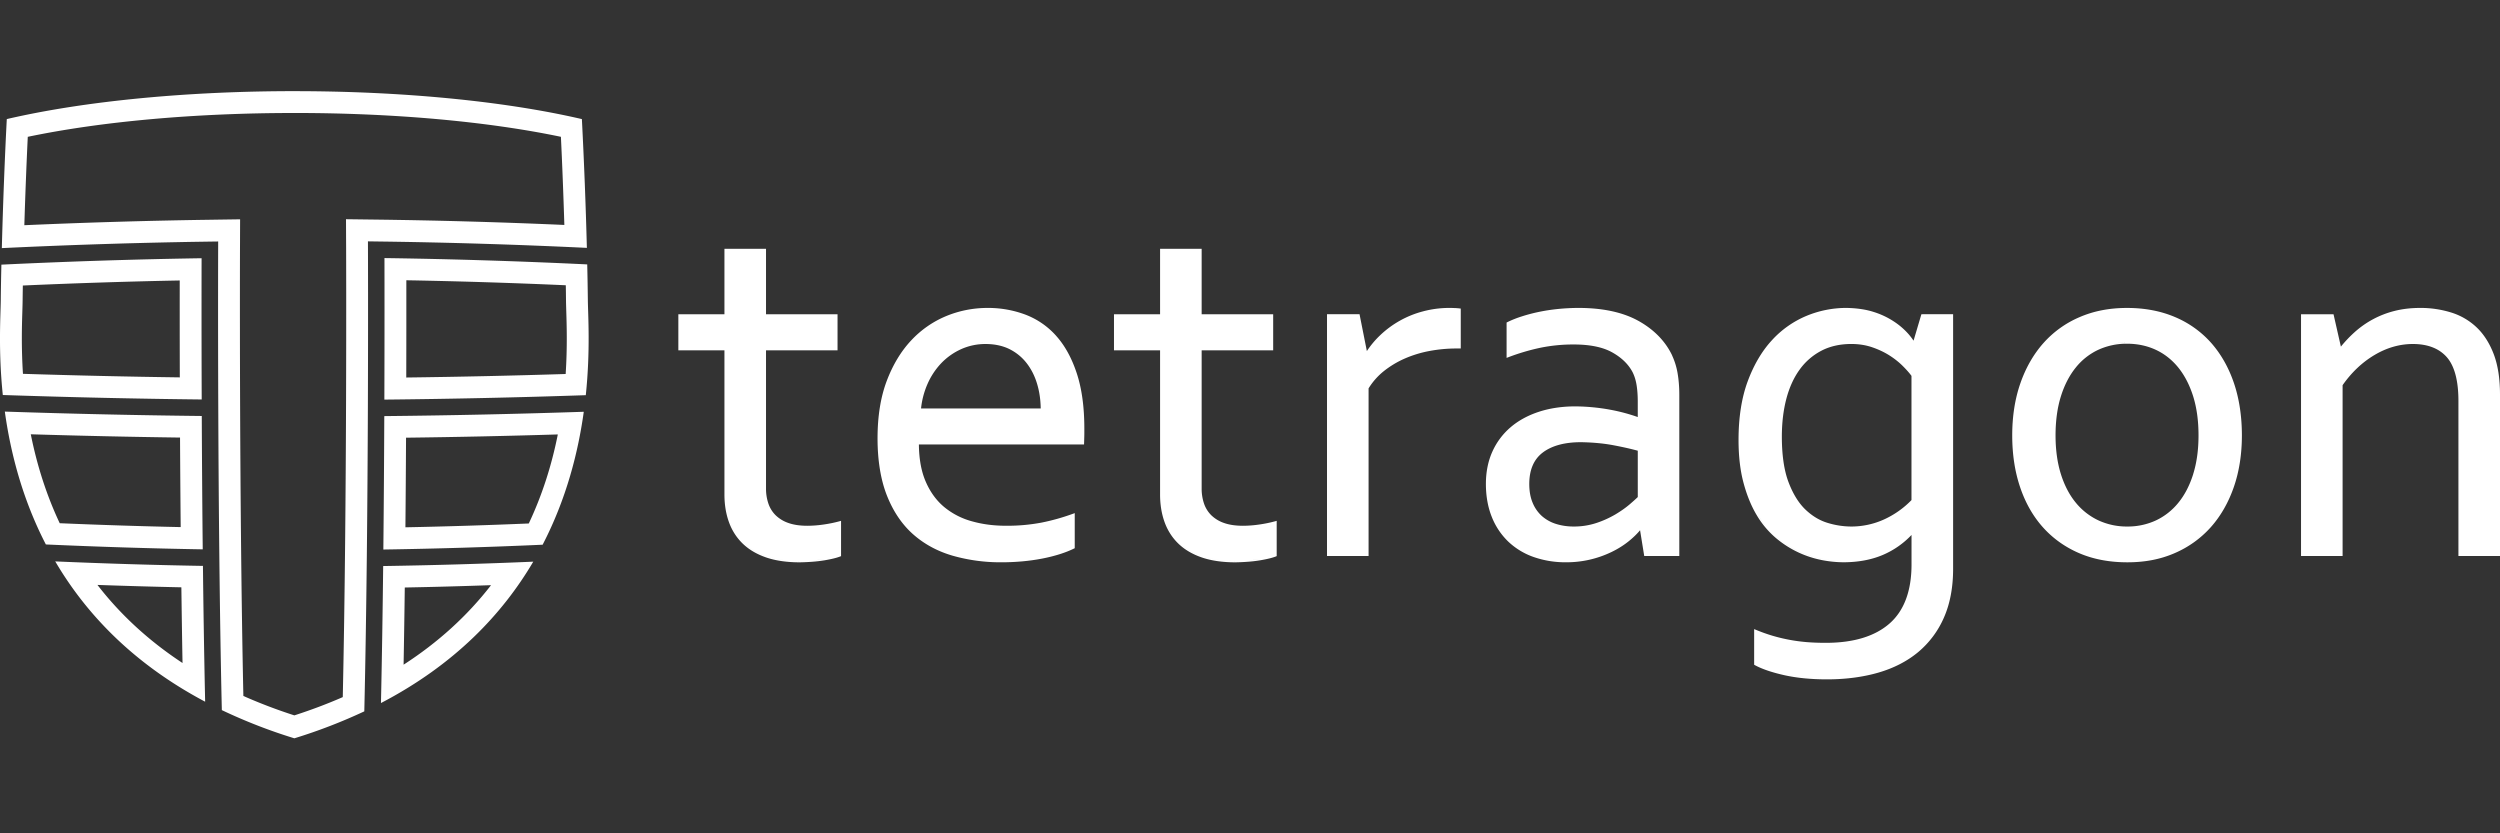
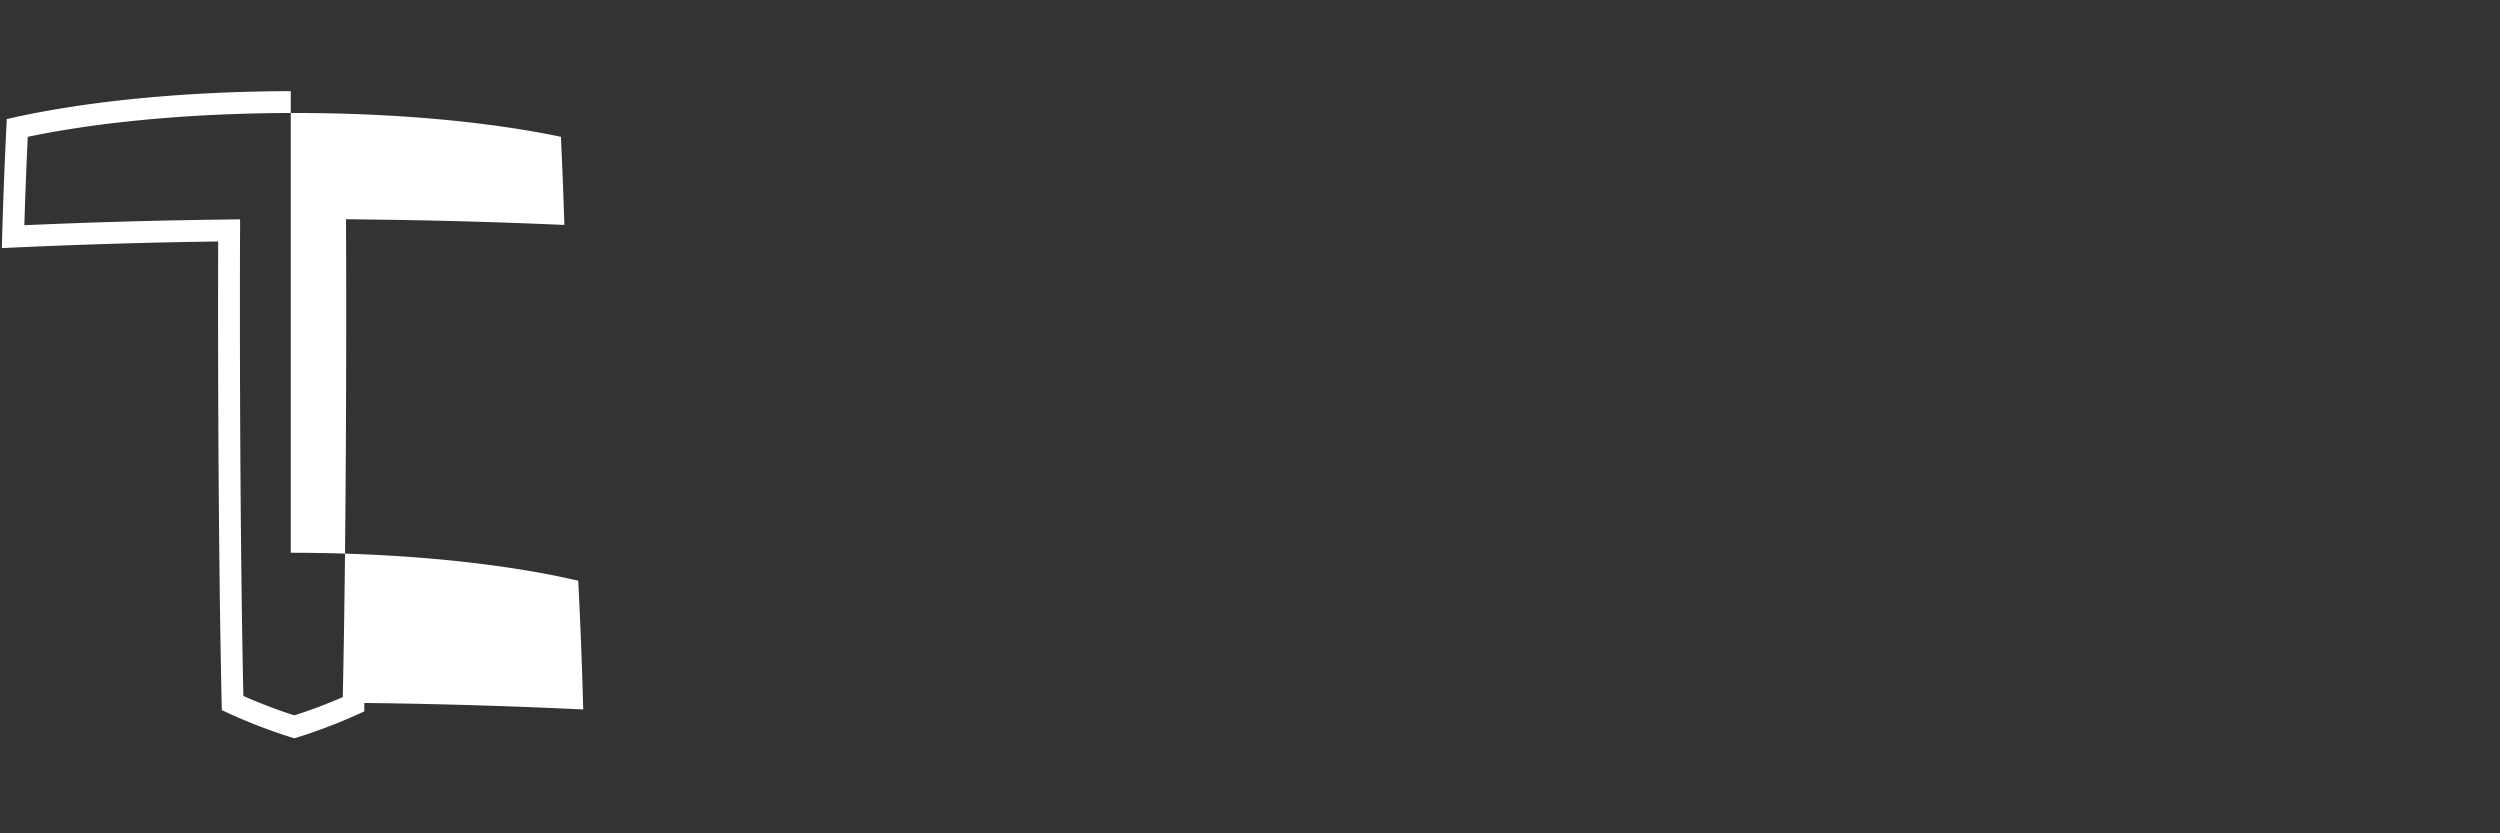
<svg xmlns="http://www.w3.org/2000/svg" width="192" height="64" viewBox="0 0 192 64" fill="none">
  <rect x="0" y="0" width="192" height="64" fill="#333333" stroke="none" />
-   <path d="M63.253 40.283a8.714 8.714 0 0 1-1.252.096c-.566 0-1.056-.073-1.456-.216a2.624 2.624 0 0 1-.98-.596 2.305 2.305 0 0 1-.555-.9 3.55 3.55 0 0 1-.18-1.15V26.903h5.493v-2.768H58.83v-5.029h-3.193v5.029h-3.54v2.768h3.54v11.08c0 .78.12 1.502.355 2.141.236.643.6 1.2 1.078 1.653.478.453 1.086.805 1.805 1.047.716.24 1.572.363 2.545.363.738-.014 1.381-.066 1.913-.157.532-.09.936-.19 1.199-.295l.061-.024V40l-.124.035a9.91 9.91 0 0 1-1.216.248Zm.062 2.65c-.53.09-1.161.142-1.896.155-.967 0-1.805-.119-2.514-.358-.71-.238-1.3-.58-1.77-1.025a4.152 4.152 0 0 1-1.053-1.615c-.232-.631-.349-1.334-.349-2.108 0 .774.117 1.476.349 2.108.232.632.583 1.17 1.054 1.615.47.445 1.06.786 1.769 1.025.709.238 1.547.358 2.514.358a12.844 12.844 0 0 0 1.896-.155ZM81.13 25.81a6.04 6.04 0 0 0-2.364-1.641 8.136 8.136 0 0 0-2.919-.52c-1.1 0-2.17.21-3.182.627a7.706 7.706 0 0 0-2.697 1.88c-.777.83-1.408 1.879-1.873 3.116-.465 1.236-.7 2.715-.7 4.395 0 1.68.242 3.186.723 4.397.48 1.214 1.156 2.213 2.008 2.968.851.753 1.872 1.307 3.035 1.645a13.37 13.37 0 0 0 3.73.507c1.11 0 2.163-.095 3.133-.282.97-.188 1.799-.449 2.46-.773l.056-.026v-2.696l-.13.048c-.804.293-1.622.523-2.432.683a14.1 14.1 0 0 1-2.698.24c-.983 0-1.83-.115-2.643-.344a5.69 5.69 0 0 1-2.12-1.092c-.599-.498-1.077-1.155-1.423-1.956-.338-.778-.513-1.737-.523-2.85h12.683l.004-.095c.013-.404.019-.642.019-.748v-.397c0-1.627-.194-3.043-.575-4.207-.382-1.168-.91-2.136-1.573-2.878Zm-1.388 3.634a4.904 4.904 0 0 0-.831-1.635 3.893 3.893 0 0 0-1.351-1.093c-.536-.264-1.155-.396-1.86-.396-.706 0-1.336.136-1.93.406a5.001 5.001 0 0 0-1.556 1.102 5.61 5.61 0 0 1 0 0 5.001 5.001 0 0 1 1.556-1.102 4.599 4.599 0 0 1 1.93-.406c.692 0 1.324.132 1.86.396.535.265.985.63 1.35 1.093.366.464.644 1.01.832 1.634Zm-9.006 1.924a6.32 6.32 0 0 1 .49-1.864 5.525 5.525 0 0 1 1.058-1.606 4.916 4.916 0 0 1 1.526-1.08 4.526 4.526 0 0 1 1.888-.398c.674 0 1.297.13 1.817.385.52.258.963.616 1.317 1.067.356.451.632.991.815 1.602.177.585.27 1.222.28 1.895h-9.193l.002-.001Zm11.708 10.676c-.657.322-1.47.577-2.437.764-.968.186-2.005.28-3.114.28-1.315 0-2.55-.168-3.703-.502-1.154-.336-2.153-.876-2.996-1.625.843.747 1.842 1.29 2.996 1.625 1.154.335 2.388.502 3.703.502 1.108 0 2.146-.094 3.114-.28.967-.187 1.778-.441 2.437-.764Zm.736-8.751ZM96.71 40.283a8.713 8.713 0 0 1-1.252.096c-.566 0-1.056-.073-1.456-.216a2.625 2.625 0 0 1-.979-.596 2.304 2.304 0 0 1-.556-.9 3.55 3.55 0 0 1-.18-1.15V26.903h5.493v-2.768h-5.493v-5.029h-3.193v5.029h-3.54v2.768h3.54v11.08c0 .78.12 1.502.355 2.141.236.643.6 1.2 1.078 1.653.478.453 1.086.805 1.805 1.047.716.24 1.572.363 2.545.363.738-.014 1.381-.066 1.913-.157.532-.09.936-.19 1.199-.295l.061-.024V40l-.123.035a9.91 9.91 0 0 1-1.217.248Zm.062 2.65c-.53.09-1.161.142-1.896.155-.967 0-1.805-.119-2.514-.358-.71-.238-1.3-.58-1.77-1.025a4.153 4.153 0 0 1-1.053-1.615c-.232-.631-.349-1.334-.349-2.108 0 .774.117 1.476.349 2.108.232.632.583 1.17 1.054 1.615.471.445 1.06.786 1.769 1.025.709.238 1.547.358 2.514.358a12.843 12.843 0 0 0 1.895-.155ZM111.736 23.66a7.893 7.893 0 0 0-2.458.255 7.543 7.543 0 0 0-3.282 1.832 6.993 6.993 0 0 0-1.021 1.216l-.547-2.751-.015-.08h-2.499V42.7h3.193V29.827a5.191 5.191 0 0 1 1.172-1.325 7.261 7.261 0 0 1 1.603-.964 8.755 8.755 0 0 1 1.903-.582 11.195 11.195 0 0 1 2.071-.192h.33v-3.066l-.085-.01a4.97 4.97 0 0 0-.365-.03v.002Zm.12 3.008a11.27 11.27 0 0 1 0 0ZM128.424 27.303c-.523-1.097-1.392-1.99-2.584-2.655-1.189-.662-2.738-.999-4.602-.999-.514 0-1.038.027-1.556.078-.518.052-1.017.128-1.48.224-.466.097-.916.215-1.335.351a7.966 7.966 0 0 0-1.107.441l-.054.027v2.716l.132-.05a16.44 16.44 0 0 1 2.432-.722 12.544 12.544 0 0 1 2.599-.258c1.228 0 2.214.2 2.931.597.716.395 1.242.899 1.566 1.499.148.283.256.619.319.994.064.38.095.823.095 1.318v1.165a13.991 13.991 0 0 0-2.127-.565 15.513 15.513 0 0 0-2.667-.254c-1.012 0-1.95.139-2.787.411-.84.274-1.571.67-2.171 1.18a5.332 5.332 0 0 0-1.408 1.87c-.333.733-.503 1.573-.503 2.497 0 .924.153 1.788.452 2.53a5.37 5.37 0 0 0 1.27 1.901 5.438 5.438 0 0 0 1.95 1.181 7.375 7.375 0 0 0 2.479.403 7.937 7.937 0 0 0 3.505-.793c.494-.24.936-.518 1.315-.825.341-.276.633-.558.869-.842l.306 1.894.013.082h2.695V30.34c0-.595-.043-1.15-.128-1.65a5.365 5.365 0 0 0-.424-1.388l.005.001Zm-2.97 1.202c-.335-.62-.87-1.131-1.605-1.537-.736-.407-1.729-.61-2.979-.61a12.575 12.575 0 0 1 0 0c1.25 0 2.244.203 2.979.61.735.406 1.27.918 1.605 1.537a3.428 3.428 0 0 0 0 0Zm.328 9.668c-.14.138-.352.328-.629.566-.296.252-.66.51-1.085.764a7.543 7.543 0 0 1-1.454.659 5.472 5.472 0 0 1-1.759.275c-.476 0-.929-.067-1.348-.198a2.972 2.972 0 0 1-1.081-.599 2.787 2.787 0 0 1-.716-1.02c-.175-.41-.262-.898-.262-1.45 0-1.084.349-1.896 1.039-2.417.698-.526 1.681-.792 2.925-.792.901.014 1.737.09 2.485.231.72.135 1.353.278 1.884.423v3.56l.001-.002Zm.581 4.43-.329-2.03h-.077a6.023 6.023 0 0 1-.928.918 6.794 6.794 0 0 1-1.296.812 7.812 7.812 0 0 1-3.462.784c-.89 0-1.706-.132-2.446-.397a5.346 5.346 0 0 1-1.915-1.16 5.265 5.265 0 0 1-1.247-1.866c-.297-.736-.445-1.566-.445-2.495 0 .928.148 1.76.445 2.495a5.265 5.265 0 0 0 1.247 1.867c.535.51 1.173.896 1.915 1.16.741.264 1.556.396 2.446.396a7.812 7.812 0 0 0 3.462-.784c.491-.238.922-.51 1.296-.812.374-.303.682-.61.928-.918h.077l.329 2.03ZM147.635 24.134h-.073l-.02.07-.581 1.96a5.008 5.008 0 0 0-.46-.587 5.569 5.569 0 0 0-1.034-.876 6.14 6.14 0 0 0-1.553-.738c-.599-.196-1.312-.301-2.117-.315a7.99 7.99 0 0 0-3.073.617 7.503 7.503 0 0 0-2.646 1.871c-.765.83-1.39 1.893-1.857 3.156-.466 1.262-.701 2.773-.701 4.492 0 1.24.127 2.348.381 3.293.252.946.591 1.777 1.005 2.47a6.895 6.895 0 0 0 1.452 1.746 7.794 7.794 0 0 0 3.525 1.714 8.819 8.819 0 0 0 1.682.175c1.129 0 2.147-.187 3.026-.559a6.6 6.6 0 0 0 2.214-1.538v2.27c0 2.024-.568 3.548-1.688 4.53-1.123.984-2.767 1.484-4.886 1.484-.548 0-1.056-.019-1.51-.057a13.034 13.034 0 0 1-2.601-.49 13.226 13.226 0 0 1-1.266-.452l-.135-.055v2.738l.05.028c.548.299 1.312.56 2.27.774.955.212 2.056.32 3.27.32 1.432 0 2.759-.174 3.943-.516 1.187-.344 2.217-.874 3.062-1.576a7.194 7.194 0 0 0 1.981-2.656c.468-1.059.704-2.318.704-3.743V24.132h-2.36l-.004.002Zm-.833 14.273a6.932 6.932 0 0 1-2.09 1.478 6.083 6.083 0 0 1-2.569.552 6.256 6.256 0 0 1-1.771-.276c-.614-.182-1.189-.526-1.71-1.022-.521-.496-.959-1.203-1.3-2.1-.343-.901-.516-2.08-.516-3.505 0-1.057.117-2.034.345-2.905.229-.868.571-1.622 1.019-2.24a4.778 4.778 0 0 1 1.669-1.451c.659-.345 1.435-.52 2.303-.52.58 0 1.122.086 1.612.256.493.17.939.382 1.323.628.385.245.727.518 1.018.809.282.281.506.535.667.756v9.54Zm-.598-10.365a6.112 6.112 0 0 0-1.035-.822 6.34 6.34 0 0 0-1.344-.638 4.984 4.984 0 0 0-1.644-.26c-.889 0-1.673.177-2.349.53.676-.354 1.46-.53 2.349-.53.593 0 1.141.086 1.644.26.504.174.951.387 1.344.638.393.252.738.526 1.035.822Zm-4.642 15.046a8.648 8.648 0 0 1-1.663-.174 7.673 7.673 0 0 1-3.481-1.692 6.766 6.766 0 0 1-1.431-1.721c-.412-.69-.745-1.505-.996-2.447.251.94.583 1.757.996 2.447.412.69.889 1.263 1.431 1.72a7.689 7.689 0 0 0 3.481 1.692 8.648 8.648 0 0 0 1.663.175Zm8.335.599c0 1.418-.232 2.652-.696 3.704-.464 1.05-1.115 1.924-1.953 2.62-.839.696-1.847 1.215-3.026 1.556-1.179.342-2.485.512-3.916.512-1.211 0-2.295-.105-3.248-.32.954.213 2.037.32 3.248.32 1.432 0 2.737-.17 3.916-.512 1.18-.341 2.189-.86 3.026-1.556.838-.696 1.489-1.57 1.953-2.62.464-1.05.696-2.285.696-3.704ZM169.833 26.352a7.71 7.71 0 0 0-2.781-1.997c-1.091-.468-2.333-.705-3.694-.705-1.36 0-2.561.237-3.645.705a7.814 7.814 0 0 0-2.781 1.997c-.76.857-1.355 1.895-1.769 3.089-.415 1.19-.624 2.535-.624 3.996 0 1.462.203 2.786.605 3.977.401 1.193.99 2.23 1.751 3.08.76.85 1.695 1.52 2.78 1.987 1.084.468 2.329.704 3.704.704s2.558-.236 3.635-.704a7.896 7.896 0 0 0 2.771-1.988c.759-.85 1.354-1.886 1.769-3.079.414-1.191.623-2.53.623-3.977s-.203-2.804-.604-3.996c-.402-1.192-.988-2.232-1.74-3.089Zm-1.396 10.063c-.273.867-.656 1.608-1.143 2.2a4.893 4.893 0 0 1-1.726 1.356 5.143 5.143 0 0 1-2.192.466 5.196 5.196 0 0 1-2.202-.465 4.964 4.964 0 0 1-1.745-1.357c-.492-.594-.879-1.334-1.152-2.201-.273-.869-.411-1.87-.411-2.978s.138-2.129.411-2.998c.271-.867.656-1.611 1.143-2.211a4.837 4.837 0 0 1 1.734-1.365 5.204 5.204 0 0 1 2.202-.465c.793 0 1.535.156 2.202.465.665.307 1.25.768 1.734 1.365.485.6.87 1.344 1.143 2.211.273.87.411 1.879.411 2.998 0 1.119-.138 2.108-.411 2.978l.002.001Zm.51-2.978c0-1.134-.138-2.143-.416-3.026-.278-.884-.665-1.631-1.161-2.243a4.921 4.921 0 0 0-1.769-1.393 5.283 5.283 0 0 0-2.244-.473c-.812 0-1.56.158-2.244.473a4.9 4.9 0 0 0-1.769 1.393c-.496.613-.883 1.36-1.161 2.243-.278.883-.416 1.893-.416 3.026 0-1.134.138-2.143.416-3.026.278-.884.663-1.631 1.161-2.243a4.93 4.93 0 0 1 1.769-1.393 5.28 5.28 0 0 1 2.244-.473c.812 0 1.56.158 2.244.473.683.316 1.273.78 1.769 1.393s.883 1.36 1.161 2.243c.278.883.416 1.893.416 3.026Zm2.514 3.946c-.412 1.186-.996 2.201-1.75 3.045a7.764 7.764 0 0 1-2.736 1.963c-1.071.464-2.269.696-3.598.696-1.328 0-2.588-.232-3.664-.696a7.745 7.745 0 0 1-2.746-1.963c-.755-.843-1.332-1.86-1.731-3.045.399 1.186.977 2.201 1.731 3.045a7.73 7.73 0 0 0 2.746 1.963c1.077.464 2.298.696 3.664.696 1.367 0 2.527-.232 3.598-.696a7.779 7.779 0 0 0 2.736-1.963c.755-.843 1.338-1.86 1.75-3.045ZM191.52 27.203c-.32-.841-.761-1.533-1.311-2.057a4.965 4.965 0 0 0-1.953-1.144 7.915 7.915 0 0 0-2.389-.353c-.714 0-1.382.08-1.988.236a7.214 7.214 0 0 0-3.058 1.638 9.69 9.69 0 0 0-1.041 1.099l-.548-2.411-.017-.076h-2.496v18.567h3.193v-13.12c.682-.977 1.505-1.756 2.447-2.316.947-.563 1.939-.847 2.948-.847 1.138 0 2.014.34 2.606 1.01.593.675.894 1.805.894 3.358v11.914H192V30.304c0-1.217-.161-2.26-.48-3.1Zm-3.534.16c-.613-.696-1.506-1.044-2.679-1.044-1.031 0-2.031.287-2.997.86-.968.574-1.798 1.363-2.495 2.37.696-1.007 1.527-1.796 2.495-2.37.967-.573 1.966-.86 2.997-.86 1.173 0 2.066.348 2.679 1.044.612.696.918 1.838.918 3.423 0-1.587-.306-2.727-.918-3.423ZM42.84 33.365c-.487 2.444-1.234 4.733-2.229 6.838a429.3 429.3 0 0 1-9.475.294c.02-2.209.036-4.513.048-6.882a652.96 652.96 0 0 0 11.657-.25Zm1.995-1.741c-5.101.17-10.217.281-15.322.333-.013 3.15-.036 6.656-.072 10.247a415.53 415.53 0 0 0 12.233-.37c1.829-3.529 2.73-7.106 3.16-10.21ZM31.207 21.524c4.059.074 8.165.202 12.247.384.007.406.012.792.015 1.157.003.229.011.502.02.818.035 1.094.087 2.789-.046 4.84-4.08.128-8.183.218-12.242.27.008-3.129.007-5.732.006-7.468Zm-1.68-1.704c.003 1.524.01 5.612-.008 10.87a650.62 650.62 0 0 0 15.47-.34c.359-3.441.171-6.148.158-7.303-.01-.837-.025-1.763-.048-2.741a460.873 460.873 0 0 0-15.573-.486ZM37.713 44.94c-1.823 2.357-4.07 4.399-6.717 6.108.033-1.865.065-3.846.091-5.927 2.192-.042 4.407-.102 6.626-.18Zm3.244-1.804a419.4 419.4 0 0 1-11.529.336c-.04 3.542-.095 7.133-.17 10.522 5.66-2.95 9.329-6.83 11.697-10.857l.002-.001ZM13.803 21.54c-.002 1.734-.002 4.33.006 7.443-3.972-.054-8.009-.146-12.046-.273-.132-2.044-.08-3.735-.046-4.826.01-.317.018-.59.02-.818.004-.358.01-.739.016-1.138 4.04-.18 8.08-.31 12.049-.388m1.68-1.708c-5.084.08-10.218.245-15.375.493-.022.97-.039 1.89-.047 2.722-.012 1.154-.2 3.855.156 7.29 5.123.172 10.223.288 15.275.343-.02-5.246-.012-9.325-.009-10.848ZM2.364 33.353c3.837.116 7.678.2 11.463.252.012 2.367.029 4.668.05 6.876-3.057-.065-6.171-.166-9.29-.298-.991-2.102-1.736-4.39-2.222-6.83M.371 31.61c.43 3.102 1.327 6.675 3.151 10.204 4.039.181 8.059.308 12.048.376-.038-3.59-.06-7.094-.074-10.242a676.903 676.903 0 0 1-15.125-.338ZM7.484 44.922c2.164.077 4.319.138 6.445.184.027 2.039.055 3.982.089 5.813-2.568-1.688-4.754-3.693-6.534-5.997Zm-3.242-1.807c2.341 3.988 5.954 7.833 11.513 10.776a975.603 975.603 0 0 1-.169-10.43c-3.757-.064-7.542-.181-11.344-.345Z" fill="#fff" />
-   <path d="M22.61 8.677c7.6 0 14.803.646 20.468 1.83.1 2.061.192 4.442.264 6.769-4.816-.212-9.658-.35-14.42-.41l-.644-.008-1.705-.022.007 1.705.003.645c0 .193.072 19.145-.258 34.352-1.18.516-2.425.986-3.718 1.403a39.804 39.804 0 0 1-3.916-1.49c-.324-15.073-.26-34.061-.26-34.255l.003-.645.006-1.708-1.708.025-.645.01c-4.663.067-9.437.208-14.218.418.072-2.333.165-4.72.264-6.788 5.67-1.184 12.88-1.83 20.479-1.83m0-1.678C14.648 7 6.683 7.715.522 9.145c-.15 2.821-.294 6.564-.381 9.91a478.817 478.817 0 0 1 15.97-.5l.645-.009-.002.646c0 .247-.069 20.078.283 35.345a40.81 40.81 0 0 0 5.52 2.15l.05.015.049-.015a41.111 41.111 0 0 0 5.323-2.055c.355-15.293.283-35.203.281-35.451l-.002-.645.644.009c5.388.068 10.788.234 16.17.491a393.367 393.367 0 0 0-.383-9.89c-6.153-1.43-14.114-2.145-22.077-2.145V7Z" fill="#fff" />
+   <path d="M22.61 8.677c7.6 0 14.803.646 20.468 1.83.1 2.061.192 4.442.264 6.769-4.816-.212-9.658-.35-14.42-.41l-.644-.008-1.705-.022.007 1.705.003.645c0 .193.072 19.145-.258 34.352-1.18.516-2.425.986-3.718 1.403a39.804 39.804 0 0 1-3.916-1.49c-.324-15.073-.26-34.061-.26-34.255l.003-.645.006-1.708-1.708.025-.645.01c-4.663.067-9.437.208-14.218.418.072-2.333.165-4.72.264-6.788 5.67-1.184 12.88-1.83 20.479-1.83m0-1.678C14.648 7 6.683 7.715.522 9.145c-.15 2.821-.294 6.564-.381 9.91a478.817 478.817 0 0 1 15.97-.5l.645-.009-.002.646c0 .247-.069 20.078.283 35.345a40.81 40.81 0 0 0 5.52 2.15l.05.015.049-.015a41.111 41.111 0 0 0 5.323-2.055l-.002-.645.644.009c5.388.068 10.788.234 16.17.491a393.367 393.367 0 0 0-.383-9.89c-6.153-1.43-14.114-2.145-22.077-2.145V7Z" fill="#fff" />
</svg>